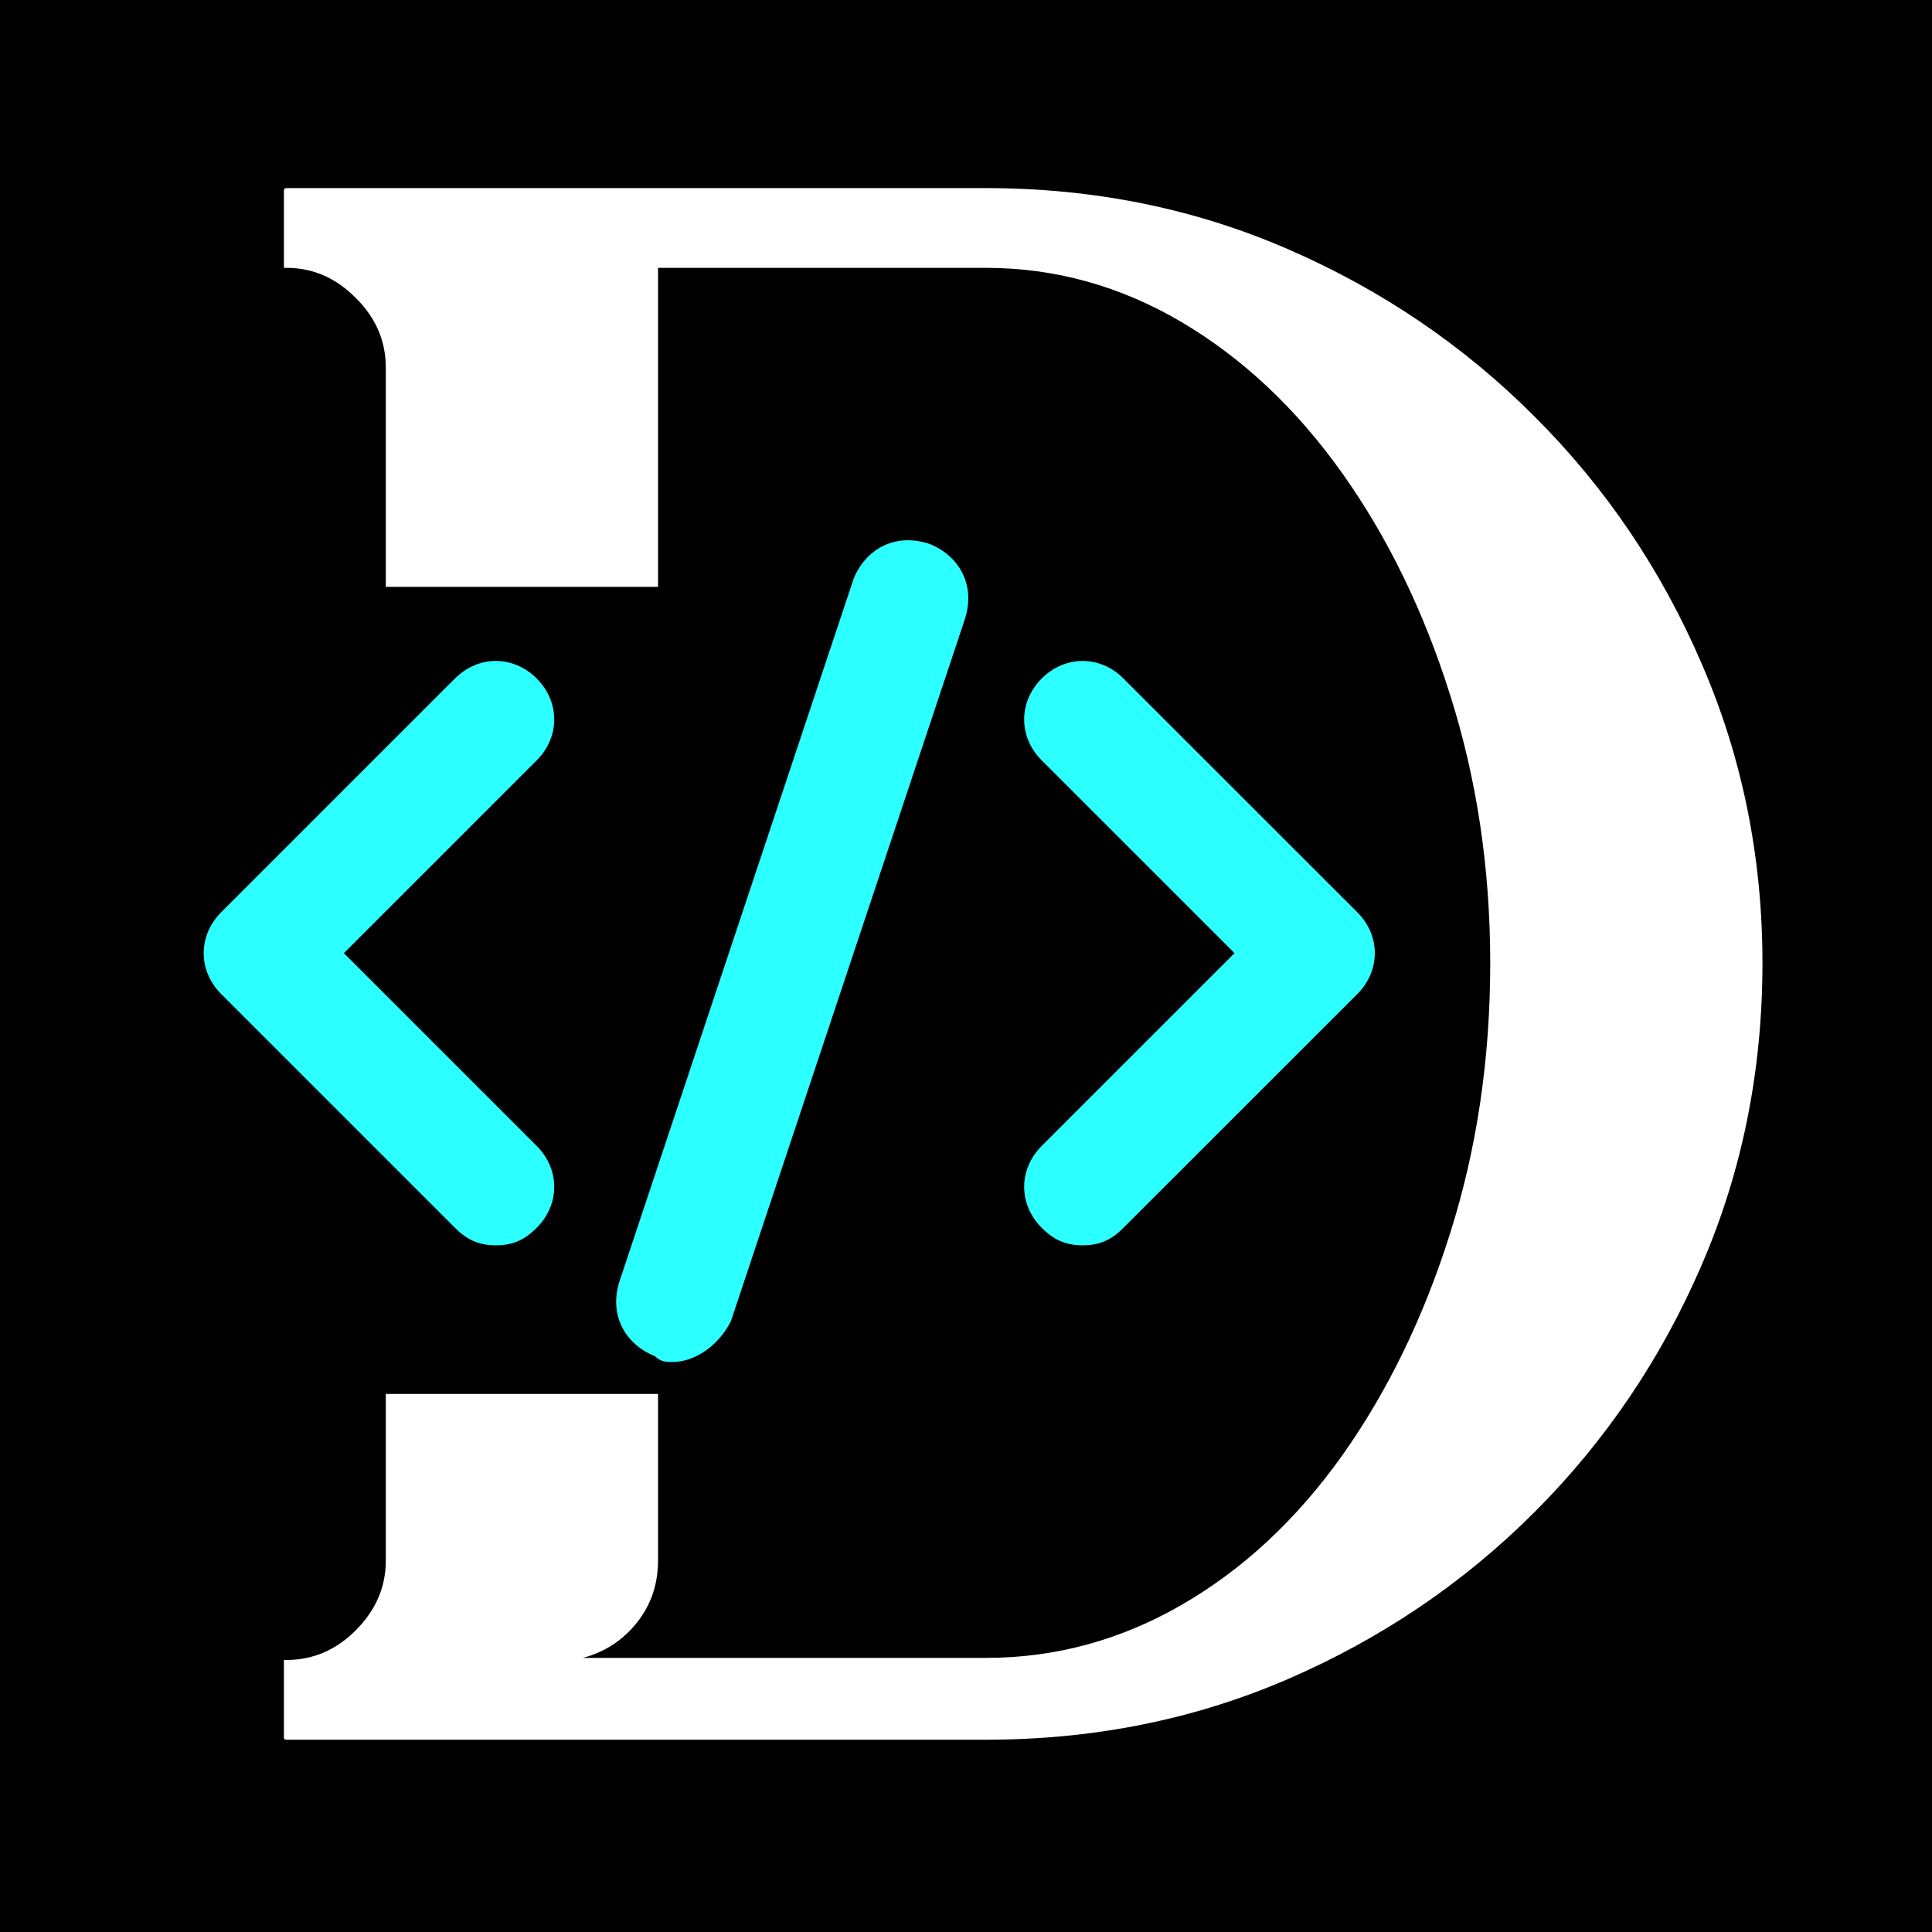
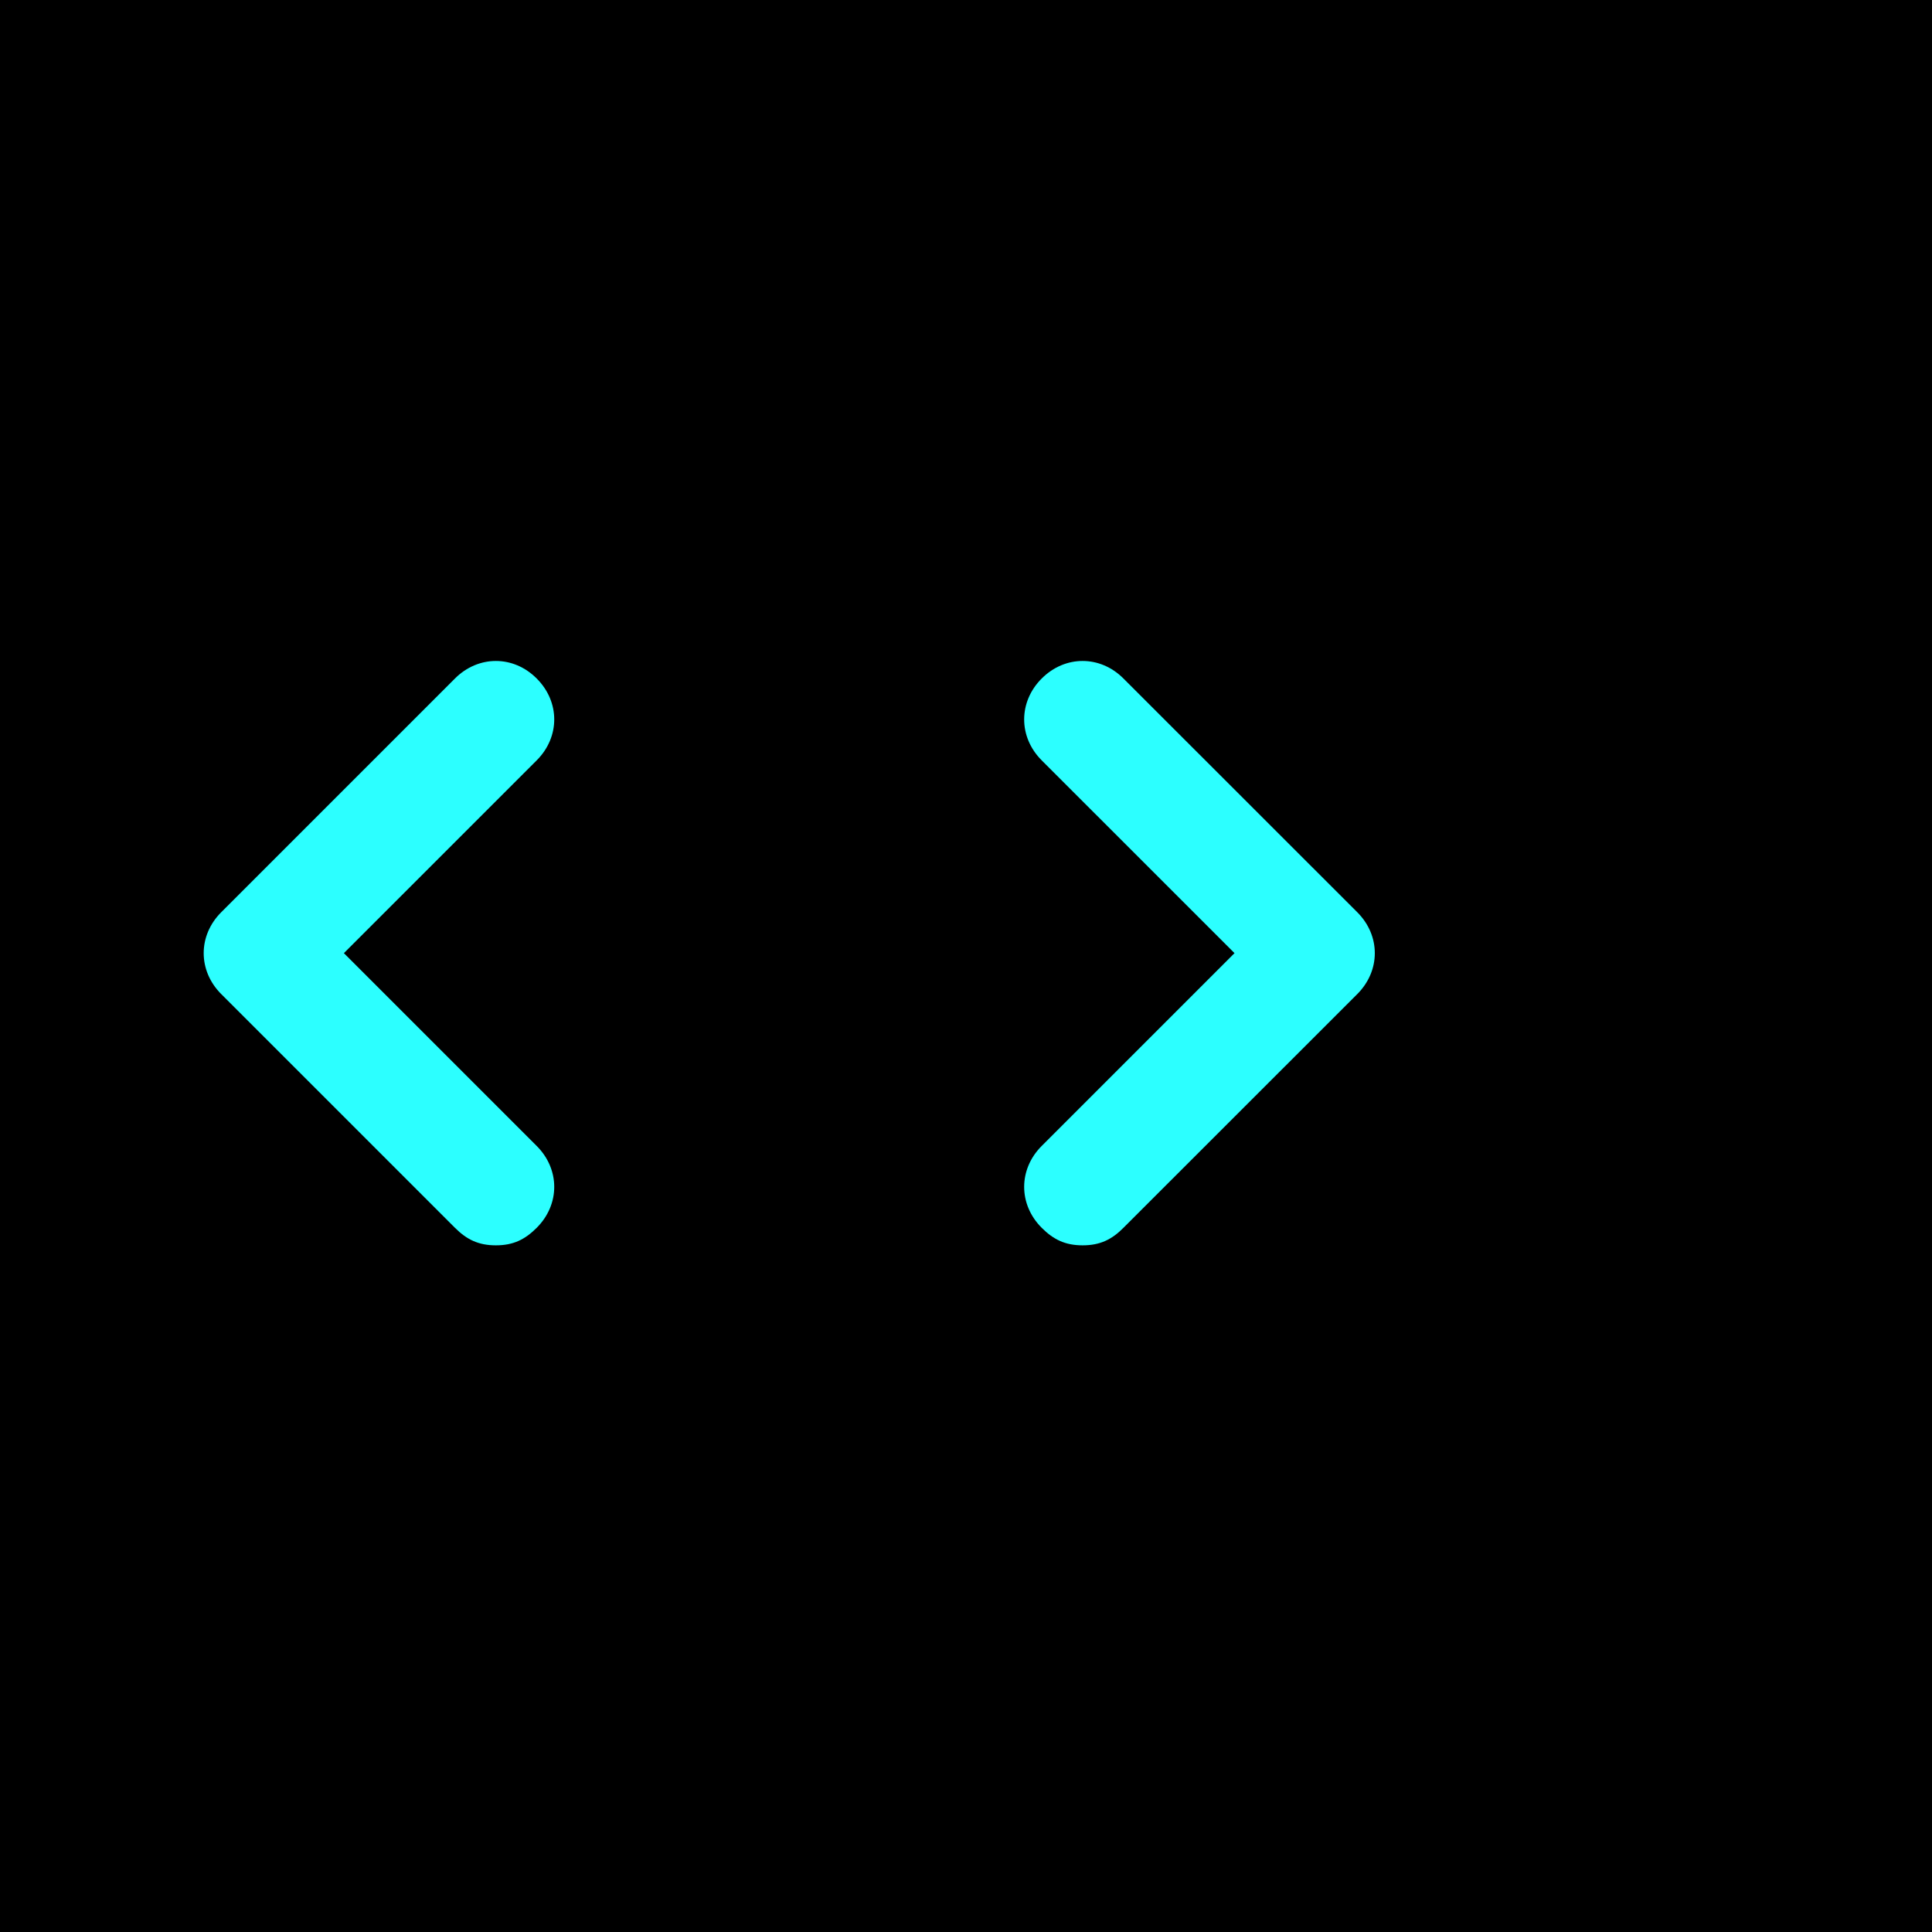
<svg xmlns="http://www.w3.org/2000/svg" width="25" height="25" viewBox="0 0 25 25" xml:space="preserve">
  <rect x="0" y="0" width="25" height="25" fill="#808080" stroke="none" />
  <desc>Created with Fabric.js 5.2.4</desc>
  <defs />
  <rect x="0" y="0" width="100%" height="100%" fill="transparent" />
  <g transform="matrix(0 0 0 0 0 0)" id="89552ec5-4388-4e74-b32f-7e78d73b00e6" />
  <g transform="matrix(1 0 0 1 12.5 12.5)" id="e0bc46ac-e0c3-430e-a7de-6580a3fe8967">
    <rect style="stroke: none; stroke-width: 1; stroke-dasharray: none; stroke-linecap: butt; stroke-dashoffset: 0; stroke-linejoin: miter; stroke-miterlimit: 4; fill: rgb(0,0,0); fill-rule: nonzero; opacity: 1;" vector-effect="non-scaling-stroke" x="-12.5" y="-12.5" rx="0" ry="0" width="25" height="25" />
  </g>
  <g transform="matrix(0.26 0 0 0.26 27.72 12.5)">
    <g style="" vector-effect="non-scaling-stroke">
      <g transform="matrix(1.33 0 0 1.33 -55.69 -0.1)">
-         <path style="stroke: none; stroke-width: 1; stroke-dasharray: none; stroke-linecap: butt; stroke-dashoffset: 0; stroke-linejoin: miter; stroke-miterlimit: 4; fill: rgb(255,255,255); fill-rule: nonzero; opacity: 1;" vector-effect="non-scaling-stroke" transform=" translate(-29.65, 28.95)" d="M 2.078 0.078 C 2.016 0.078 1.984 0.051 1.984 0 L 1.984 -2.906 C 1.984 -2.906 2.016 -2.906 2.078 -2.906 C 3.066 -2.906 3.93 -3.273 4.672 -4.016 C 5.422 -4.766 5.797 -5.633 5.797 -6.625 L 5.797 -51.266 C 5.797 -52.266 5.422 -53.133 4.672 -53.875 C 3.93 -54.625 3.066 -55 2.078 -55 C 2.016 -55 1.984 -55 1.984 -55 L 1.984 -57.891 C 1.984 -57.953 2.016 -57.984 2.078 -57.984 L 28.25 -57.984 C 32.281 -57.984 36.047 -57.223 39.547 -55.703 C 43.055 -54.18 46.133 -52.094 48.781 -49.438 C 51.438 -46.789 53.52 -43.711 55.031 -40.203 C 56.551 -36.703 57.312 -32.961 57.312 -28.984 C 57.312 -24.953 56.551 -21.18 55.031 -17.672 C 53.52 -14.172 51.438 -11.094 48.781 -8.438 C 46.133 -5.789 43.055 -3.707 39.547 -2.188 C 36.047 -0.676 32.281 0.078 28.25 0.078 Z M 28.25 -55 L 15.984 -55 L 15.984 -6.625 C 15.984 -5.738 15.719 -4.961 15.188 -4.297 C 14.664 -3.641 13.992 -3.203 13.172 -2.984 L 28.25 -2.984 C 30.844 -2.984 33.285 -3.645 35.578 -4.969 C 37.867 -6.289 39.867 -8.148 41.578 -10.547 C 43.285 -12.953 44.633 -15.727 45.625 -18.875 C 46.625 -22.031 47.125 -25.398 47.125 -28.984 C 47.125 -32.523 46.625 -35.867 45.625 -39.016 C 44.633 -42.16 43.285 -44.93 41.578 -47.328 C 39.867 -49.734 37.867 -51.613 35.578 -52.969 C 33.285 -54.32 30.844 -55 28.25 -55 Z M 28.25 -55" stroke-linecap="round" />
-       </g>
+         </g>
      <g transform="matrix(1.33 0 0 1.33 -74.2 1.21)" clip-path="url(#CLIPPATH_31)">
        <clipPath id="CLIPPATH_31">
          <path transform="matrix(1 0 0 1 0.02 0) translate(-112.38, -186.87)" d="M 85.109 171.773 L 139.648 171.773 L 139.648 201.973 L 85.109 201.973 Z M 85.109 171.773" stroke-linecap="round" />
        </clipPath>
        <path style="stroke: none; stroke-width: 1; stroke-dasharray: none; stroke-linecap: butt; stroke-dashoffset: 0; stroke-linejoin: miter; stroke-miterlimit: 4; fill: rgb(0,0,0); fill-rule: nonzero; opacity: 1;" vector-effect="non-scaling-stroke" transform=" translate(-112.36, -186.87)" d="M 85.109 171.773 L 139.613 171.773 L 139.613 201.973 L 85.109 201.973 Z M 85.109 171.773" stroke-linecap="round" />
      </g>
      <g transform="matrix(1.33 0 0 1.33 -87.75 -0.64)" clip-path="url(#CLIPPATH_32)">
        <clipPath id="CLIPPATH_32">
          <path transform="matrix(1 0 0 1 -0.01 0.02) translate(-102.14, -185.5)" d="M 95.285 174 L 109 174 L 109 197 L 95.285 197 Z M 95.285 174" stroke-linecap="round" />
        </clipPath>
        <path style="stroke: none; stroke-width: 1; stroke-dasharray: none; stroke-linecap: butt; stroke-dashoffset: 0; stroke-linejoin: miter; stroke-miterlimit: 4; fill: rgb(44,255,255); fill-rule: nonzero; opacity: 1;" vector-effect="non-scaling-stroke" transform=" translate(-102.16, -185.48)" d="M 106.531 196.414 C 105.875 196.414 105.438 196.195 105 195.758 L 96.254 187.012 C 95.379 186.137 95.379 184.824 96.254 183.949 L 105 175.203 C 105.875 174.328 107.188 174.328 108.059 175.203 C 108.934 176.078 108.934 177.391 108.059 178.266 L 100.844 185.48 L 108.059 192.695 C 108.934 193.57 108.934 194.883 108.059 195.758 C 107.621 196.195 107.188 196.414 106.531 196.414 Z M 106.531 196.414" stroke-linecap="round" />
      </g>
      <g transform="matrix(1.33 0 0 1.33 -46.92 -0.64)" clip-path="url(#CLIPPATH_33)">
        <clipPath id="CLIPPATH_33">
          <path transform="matrix(1 0 0 1 -0.07 0.02) translate(-132.7, -185.5)" d="M 126 174 L 139.391 174 L 139.391 197 L 126 197 Z M 126 174" stroke-linecap="round" />
        </clipPath>
        <path style="stroke: none; stroke-width: 1; stroke-dasharray: none; stroke-linecap: butt; stroke-dashoffset: 0; stroke-linejoin: miter; stroke-miterlimit: 4; fill: rgb(44,255,255); fill-rule: nonzero; opacity: 1;" vector-effect="non-scaling-stroke" transform=" translate(-132.77, -185.48)" d="M 128.398 196.414 C 127.742 196.414 127.305 196.195 126.867 195.758 C 125.992 194.883 125.992 193.57 126.867 192.695 L 134.082 185.48 L 126.867 178.266 C 125.992 177.391 125.992 176.078 126.867 175.203 C 127.742 174.328 129.055 174.328 129.926 175.203 L 138.676 183.949 C 139.551 184.824 139.551 186.137 138.676 187.012 L 129.926 195.758 C 129.492 196.195 129.055 196.414 128.398 196.414 Z M 128.398 196.414" stroke-linecap="round" />
      </g>
      <g transform="matrix(1.33 0 0 1.33 -67.19 -0.74)" clip-path="url(#CLIPPATH_34)">
        <clipPath id="CLIPPATH_34">
          <path transform="matrix(1 0 0 1 -0.07 0.02) translate(-117.5, -185.43)" d="M 110 170 L 125 170 L 125 200.867 L 110 200.867 Z M 110 170" stroke-linecap="round" />
        </clipPath>
-         <path style="stroke: none; stroke-width: 1; stroke-dasharray: none; stroke-linecap: butt; stroke-dashoffset: 0; stroke-linejoin: miter; stroke-miterlimit: 4; fill: rgb(44,255,255); fill-rule: nonzero; opacity: 1;" vector-effect="non-scaling-stroke" transform=" translate(-117.57, -185.41)" d="M 113.09 200.785 C 112.871 200.785 112.652 200.785 112.434 200.566 C 111.34 200.133 110.684 199.039 111.121 197.727 L 119.867 171.484 C 120.305 170.391 121.398 169.734 122.711 170.172 C 123.805 170.609 124.461 171.703 124.023 173.016 L 115.277 199.258 C 114.84 200.133 113.965 200.785 113.09 200.785 Z M 113.09 200.785" stroke-linecap="round" />
      </g>
      <g transform="matrix(1.33 0 0 1.33 -0.53 20.16)">
        <path style="stroke: none; stroke-width: 1; stroke-dasharray: none; stroke-linecap: butt; stroke-dashoffset: 0; stroke-linejoin: miter; stroke-miterlimit: 4; fill: rgb(255,255,255); fill-rule: nonzero; opacity: 1;" vector-effect="non-scaling-stroke" transform=" translate(-8.86, 8.45)" d="M 4.812 -14.25 L 7.016 -14.25 C 9.078 -14.25 10.586 -13.797 11.547 -12.891 C 12.516 -11.973 13 -10.582 13 -8.719 C 12.844 -8 12.617 -7.379 12.328 -6.859 C 12.035 -6.348 11.711 -5.961 11.359 -5.703 C 10.555 -5.16 9.109 -4.891 7.016 -4.891 L 4.812 -4.891 Z M 1.688 0 L 6.578 0 C 9.773 0 12.145 -0.68 13.688 -2.047 C 15.25 -3.43 16.031 -5.566 16.031 -8.453 C 16.031 -9.879 15.832 -11.129 15.438 -12.203 C 15.051 -13.273 14.477 -14.16 13.719 -14.859 C 12.945 -15.516 11.957 -16.016 10.75 -16.359 C 9.539 -16.711 8.148 -16.891 6.578 -16.891 L 1.688 -16.891 Z M 1.688 0" stroke-linecap="round" />
      </g>
      <g transform="matrix(1.33 0 0 1.33 17.42 20.16)">
        <path style="stroke: none; stroke-width: 1; stroke-dasharray: none; stroke-linecap: butt; stroke-dashoffset: 0; stroke-linejoin: miter; stroke-miterlimit: 4; fill: rgb(255,255,255); fill-rule: nonzero; opacity: 1;" vector-effect="non-scaling-stroke" transform=" translate(-3.43, 8.45)" d="M 1.688 0 L 5.172 0 L 4.953 -16.891 L 2.047 -16.891 Z M 1.688 0" stroke-linecap="round" />
      </g>
      <g transform="matrix(1.33 0 0 1.33 34.59 20.16)">
        <path style="stroke: none; stroke-width: 1; stroke-dasharray: none; stroke-linecap: butt; stroke-dashoffset: 0; stroke-linejoin: miter; stroke-miterlimit: 4; fill: rgb(255,255,255); fill-rule: nonzero; opacity: 1;" vector-effect="non-scaling-stroke" transform=" translate(-8.3, 8.45)" d="M 1.688 0 L 5.328 0 C 5.285 -0.957 5.238 -1.93 5.188 -2.922 C 5.145 -3.91 5.098 -4.914 5.047 -5.938 C 5.004 -6.938 4.957 -7.938 4.906 -8.938 C 4.863 -9.945 4.816 -10.945 4.766 -11.938 L 11.094 0 L 14.922 0 L 14.922 -16.891 L 12.078 -16.891 L 11.766 -5.094 L 5.516 -16.562 L 2.125 -16.562 Z M 1.688 0" stroke-linecap="round" />
      </g>
      <g transform="matrix(1.33 0 0 1.33 56.94 20.16)">
-         <path style="stroke: none; stroke-width: 1; stroke-dasharray: none; stroke-linecap: butt; stroke-dashoffset: 0; stroke-linejoin: miter; stroke-miterlimit: 4; fill: rgb(255,255,255); fill-rule: nonzero; opacity: 1;" vector-effect="non-scaling-stroke" transform=" translate(-7.29, 8.45)" d="M 1.688 0 L 12.891 0 L 12.891 -4.188 L 4.734 -4.188 L 4.734 -7.641 L 12.344 -7.641 L 12.344 -10.312 L 4.734 -10.312 L 4.734 -14.203 L 12.703 -14.203 L 12.703 -16.891 L 1.688 -16.891 Z M 1.688 0" stroke-linecap="round" />
-       </g>
+         </g>
      <g transform="matrix(1.33 0 0 1.33 78.53 20.18)">
        <path style="stroke: none; stroke-width: 1; stroke-dasharray: none; stroke-linecap: butt; stroke-dashoffset: 0; stroke-linejoin: miter; stroke-miterlimit: 4; fill: rgb(255,255,255); fill-rule: nonzero; opacity: 1;" vector-effect="non-scaling-stroke" transform=" translate(-7.76, 8.43)" d="M 12.891 -13.141 L 12.891 -16.25 C 10.984 -16.875 9.266 -17.188 7.734 -17.188 C 5.898 -17.188 4.43 -16.738 3.328 -15.844 C 2.234 -14.945 1.688 -13.723 1.688 -12.172 C 1.688 -10.836 2.082 -9.785 2.875 -9.016 C 3.676 -8.242 4.926 -7.695 6.625 -7.375 L 7.953 -7.109 C 8.43 -7.004 8.863 -6.875 9.25 -6.719 C 9.633 -6.562 9.926 -6.398 10.125 -6.234 C 10.508 -5.848 10.703 -5.516 10.703 -5.234 C 10.703 -4.898 10.43 -4.535 9.891 -4.141 C 9.254 -3.691 8.375 -3.469 7.25 -3.469 C 6.477 -3.469 5.633 -3.625 4.719 -3.938 C 3.812 -4.25 2.828 -4.707 1.766 -5.312 L 1.766 -0.828 C 3.848 -0.055 5.676 0.328 7.25 0.328 C 9.414 0.328 11.051 -0.109 12.156 -0.984 C 13.27 -1.867 13.828 -3.156 13.828 -4.844 C 13.828 -6.281 13.414 -7.422 12.594 -8.266 C 11.77 -9.109 10.484 -9.695 8.734 -10.031 L 8.766 -10.031 L 7.438 -10.281 C 6.312 -10.5 5.57 -10.766 5.219 -11.078 C 4.895 -11.336 4.734 -11.758 4.734 -12.344 C 4.734 -13.062 5.016 -13.609 5.578 -13.984 C 6.148 -14.359 6.957 -14.547 8 -14.547 C 8.645 -14.547 9.363 -14.43 10.156 -14.203 C 10.957 -13.973 11.867 -13.617 12.891 -13.141 Z M 12.891 -13.141" stroke-linecap="round" />
      </g>
      <g transform="matrix(1.33 0 0 1.33 101.55 20.16)">
        <path style="stroke: none; stroke-width: 1; stroke-dasharray: none; stroke-linecap: butt; stroke-dashoffset: 0; stroke-linejoin: miter; stroke-miterlimit: 4; fill: rgb(255,255,255); fill-rule: nonzero; opacity: 1;" vector-effect="non-scaling-stroke" transform=" translate(-8.34, 8.45)" d="M 1.688 0 L 5.047 0 L 5.047 -5.375 L 11.625 -5.375 L 11.625 0 L 15 0 L 14.781 -16.891 L 11.625 -16.891 L 11.625 -9.25 L 5.047 -9.25 L 5.047 -16.891 L 1.922 -16.891 Z M 1.688 0" stroke-linecap="round" />
      </g>
      <g transform="matrix(1.33 0 0 1.33 -0.53 -17.55)">
        <path style="stroke: none; stroke-width: 1; stroke-dasharray: none; stroke-linecap: butt; stroke-dashoffset: 0; stroke-linejoin: miter; stroke-miterlimit: 4; fill: rgb(255,255,255); fill-rule: nonzero; opacity: 1;" vector-effect="non-scaling-stroke" transform=" translate(-8.86, 8.45)" d="M 4.812 -14.25 L 7.016 -14.25 C 9.078 -14.25 10.586 -13.797 11.547 -12.891 C 12.516 -11.973 13 -10.582 13 -8.719 C 12.844 -8 12.617 -7.379 12.328 -6.859 C 12.035 -6.348 11.711 -5.961 11.359 -5.703 C 10.555 -5.16 9.109 -4.891 7.016 -4.891 L 4.812 -4.891 Z M 1.688 0 L 6.578 0 C 9.773 0 12.145 -0.68 13.688 -2.047 C 15.25 -3.43 16.031 -5.566 16.031 -8.453 C 16.031 -9.879 15.832 -11.129 15.438 -12.203 C 15.051 -13.273 14.477 -14.16 13.719 -14.859 C 12.945 -15.516 11.957 -16.016 10.75 -16.359 C 9.539 -16.711 8.148 -16.891 6.578 -16.891 L 1.688 -16.891 Z M 1.688 0" stroke-linecap="round" />
      </g>
      <g transform="matrix(1.33 0 0 1.33 22.55 -17.55)">
        <path style="stroke: none; stroke-width: 1; stroke-dasharray: none; stroke-linecap: butt; stroke-dashoffset: 0; stroke-linejoin: miter; stroke-miterlimit: 4; fill: rgb(255,255,255); fill-rule: nonzero; opacity: 1;" vector-effect="non-scaling-stroke" transform=" translate(-7.29, 8.45)" d="M 1.688 0 L 12.891 0 L 12.891 -4.188 L 4.734 -4.188 L 4.734 -7.641 L 12.344 -7.641 L 12.344 -10.312 L 4.734 -10.312 L 4.734 -14.203 L 12.703 -14.203 L 12.703 -16.891 L 1.688 -16.891 Z M 1.688 0" stroke-linecap="round" />
      </g>
      <g transform="matrix(1.33 0 0 1.33 46.66 -17.55)">
        <path style="stroke: none; stroke-width: 1; stroke-dasharray: none; stroke-linecap: butt; stroke-dashoffset: 0; stroke-linejoin: miter; stroke-miterlimit: 4; fill: rgb(255,255,255); fill-rule: nonzero; opacity: 1;" vector-effect="non-scaling-stroke" transform=" translate(-9.64, 8.45)" d="M 11.719 0 L 17.594 -16.891 L 14.453 -16.891 L 9.656 -5.578 L 4.844 -16.891 L 1.688 -16.891 L 7.578 0 Z M 11.719 0" stroke-linecap="round" />
      </g>
      <g transform="matrix(1.33 0 0 1.33 65.28 -9.1)">
        <path style="stroke: none; stroke-width: 1; stroke-dasharray: none; stroke-linecap: butt; stroke-dashoffset: 0; stroke-linejoin: miter; stroke-miterlimit: 4; fill: rgb(44,255,255); fill-rule: nonzero; opacity: 1;" vector-effect="non-scaling-stroke" transform=" translate(-3.13, 2.13)" d="M 1.141 0 L 5.125 0 L 5.125 -4.266 L 1.141 -4.266 Z M 1.141 0" stroke-linecap="round" />
      </g>
    </g>
  </g>
</svg>